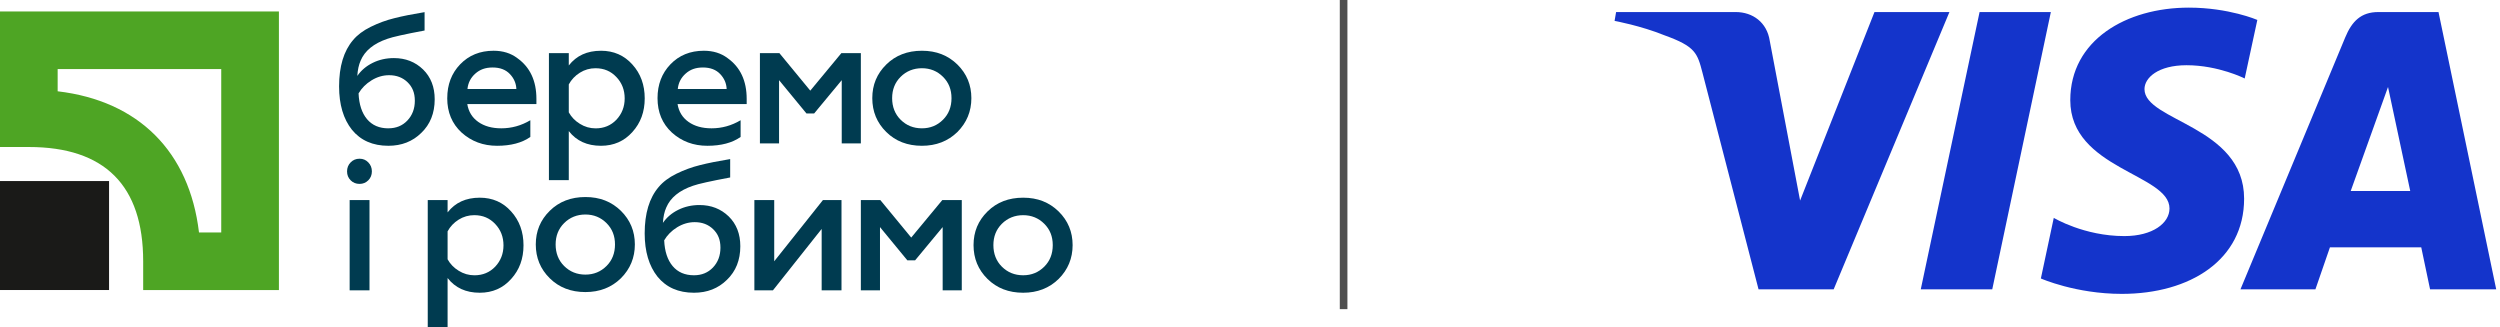
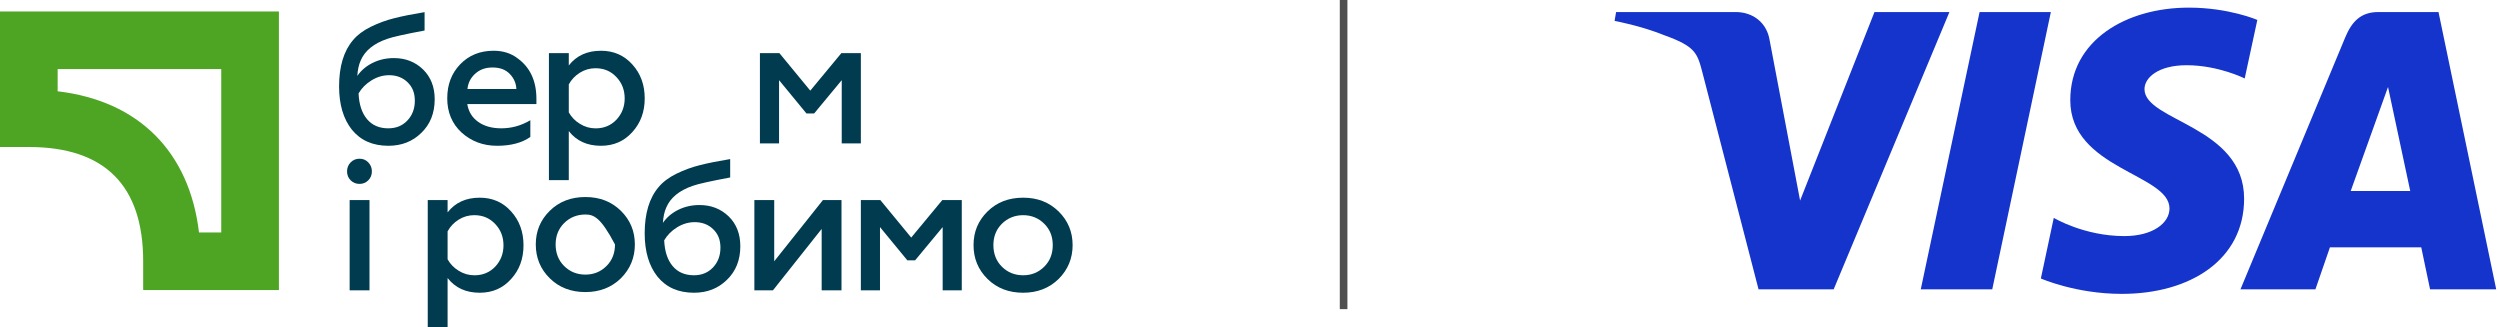
<svg xmlns="http://www.w3.org/2000/svg" width="214" height="28" viewBox="0 0 214 28" fill="none">
  <path d="M18.938 5.909V19.897H17.034C16.213 12.98 11.863 8.633 4.935 7.814V5.91H18.938V5.909ZM0 0.98V12.584H2.469C8.963 12.584 12.256 15.876 12.256 22.364V24.829H23.875V0.98H0Z" fill="#4EA524" />
-   <path d="M9.335 15.498H0V24.826H9.335V15.498Z" fill="#1A1A18" />
  <path d="M33.244 12.479C31.912 12.479 30.874 12.022 30.128 11.11C29.394 10.187 29.026 8.95 29.026 7.396C29.026 5.686 29.424 4.365 30.222 3.431C30.59 2.99 31.093 2.613 31.733 2.297C32.393 1.973 33.066 1.726 33.748 1.559C34.45 1.38 35.316 1.207 36.344 1.039V2.612C34.665 2.926 33.605 3.162 33.166 3.321C31.991 3.719 31.225 4.344 30.869 5.193C30.712 5.549 30.616 5.985 30.586 6.499C30.91 6.027 31.35 5.654 31.9 5.382C32.45 5.109 33.057 4.972 33.718 4.972C34.714 4.972 35.548 5.298 36.218 5.949C36.879 6.599 37.21 7.448 37.21 8.498C37.21 9.684 36.827 10.643 36.061 11.377C35.316 12.111 34.378 12.479 33.244 12.479ZM33.244 10.984C33.905 10.984 34.445 10.764 34.864 10.324C35.294 9.872 35.51 9.306 35.51 8.624C35.51 7.942 35.302 7.447 34.888 7.042C34.473 6.639 33.947 6.437 33.306 6.437C32.781 6.437 32.281 6.584 31.803 6.878C31.325 7.172 30.956 7.545 30.693 7.995C30.735 8.94 30.976 9.674 31.417 10.198C31.858 10.723 32.465 10.986 33.243 10.986L33.244 10.984Z" fill="#003B50" />
  <path d="M38.285 8.405C38.285 7.239 38.653 6.275 39.387 5.509C40.132 4.733 41.087 4.344 42.25 4.344C43.048 4.344 43.725 4.554 44.28 4.974C45.372 5.75 45.917 6.915 45.917 8.467V8.908H40C40.105 9.558 40.416 10.066 40.936 10.434C41.456 10.802 42.113 10.984 42.911 10.984C43.792 10.984 44.621 10.754 45.397 10.292V11.723C44.683 12.226 43.733 12.479 42.548 12.479C41.363 12.479 40.35 12.101 39.51 11.345C38.693 10.59 38.283 9.61 38.283 8.403L38.285 8.405ZM40.015 7.617H44.201C44.18 7.134 43.998 6.709 43.651 6.343C43.295 5.965 42.802 5.777 42.172 5.777C41.542 5.777 41.078 5.952 40.684 6.303C40.291 6.654 40.067 7.092 40.015 7.617Z" fill="#003B50" />
  <path d="M51.442 4.344C52.534 4.344 53.43 4.737 54.134 5.524C54.836 6.3 55.188 7.266 55.188 8.42C55.188 9.573 54.837 10.523 54.134 11.299C53.431 12.086 52.534 12.479 51.442 12.479C50.257 12.479 49.339 12.059 48.688 11.22V15.421H46.988V4.549H48.688V5.604C49.339 4.765 50.257 4.345 51.442 4.345V4.344ZM50.986 5.84C50.492 5.84 50.041 5.969 49.633 6.226C49.224 6.484 48.909 6.816 48.688 7.226V9.618C48.909 10.018 49.225 10.346 49.64 10.601C50.054 10.859 50.502 10.988 50.986 10.988C51.7 10.988 52.291 10.742 52.764 10.249C53.236 9.745 53.473 9.137 53.473 8.423C53.473 7.709 53.237 7.091 52.764 6.597C52.293 6.094 51.7 5.842 50.986 5.842V5.84Z" fill="#003B50" />
-   <path d="M56.284 8.405C56.284 7.239 56.652 6.275 57.386 5.509C58.13 4.733 59.084 4.344 60.25 4.344C61.047 4.344 61.724 4.554 62.279 4.974C63.371 5.75 63.916 6.915 63.916 8.467V8.908H57.999C58.105 9.558 58.416 10.066 58.936 10.434C59.456 10.802 60.113 10.984 60.91 10.984C61.791 10.984 62.62 10.754 63.396 10.292V11.723C62.682 12.226 61.733 12.479 60.547 12.479C59.362 12.479 58.349 12.101 57.511 11.345C56.694 10.59 56.284 9.61 56.284 8.403V8.405ZM58.016 7.617H62.202C62.181 7.134 61.998 6.709 61.652 6.343C61.296 5.965 60.803 5.777 60.173 5.777C59.542 5.777 59.08 5.952 58.687 6.303C58.294 6.654 58.07 7.092 58.018 7.617H58.016Z" fill="#003B50" />
  <path d="M66.686 12.275H65.049V4.549H66.717L69.36 7.759L72.02 4.549H73.689V12.275H72.052V6.862L69.692 9.71H69.031L66.687 6.862V12.275H66.686Z" fill="#003B50" />
-   <path d="M78.916 12.479C77.679 12.479 76.661 12.086 75.863 11.299C75.066 10.511 74.668 9.547 74.668 8.403C74.668 7.259 75.066 6.31 75.863 5.524C76.661 4.737 77.677 4.344 78.916 4.344C80.155 4.344 81.145 4.737 81.954 5.524C82.751 6.312 83.149 7.271 83.149 8.403C83.149 9.535 82.749 10.501 81.954 11.299C81.146 12.086 80.133 12.479 78.916 12.479ZM78.916 10.984C79.63 10.984 80.232 10.739 80.725 10.245C81.208 9.762 81.449 9.149 81.449 8.405C81.449 7.661 81.208 7.062 80.725 6.579C80.232 6.086 79.628 5.84 78.916 5.84C78.204 5.84 77.584 6.086 77.09 6.579C76.607 7.062 76.367 7.671 76.367 8.405C76.367 9.139 76.607 9.764 77.09 10.245C77.584 10.739 78.192 10.984 78.916 10.984Z" fill="#003B50" />
  <path d="M30.778 15.742C30.474 15.742 30.22 15.64 30.016 15.435C29.812 15.231 29.708 14.977 29.708 14.671C29.708 14.365 29.81 14.109 30.016 13.9C30.22 13.691 30.474 13.586 30.778 13.586C31.082 13.586 31.321 13.691 31.525 13.9C31.729 14.111 31.833 14.366 31.833 14.671C31.833 14.975 31.731 15.229 31.525 15.435C31.321 15.639 31.072 15.742 30.778 15.742ZM31.629 24.852H29.93V17.127H31.629V24.852Z" fill="#003B50" />
  <path d="M41.067 16.922C42.157 16.922 43.055 17.315 43.757 18.103C44.459 18.879 44.812 19.845 44.812 20.998C44.812 22.152 44.461 23.102 43.757 23.877C43.055 24.665 42.157 25.058 41.067 25.058C39.882 25.058 38.964 24.638 38.314 23.799V28H36.615V17.127H38.314V18.181C38.964 17.342 39.882 16.922 41.067 16.922ZM40.611 18.417C40.118 18.417 39.666 18.546 39.258 18.803C38.849 19.061 38.535 19.393 38.314 19.803V22.195C38.535 22.595 38.85 22.923 39.265 23.178C39.68 23.436 40.128 23.565 40.611 23.565C41.325 23.565 41.917 23.319 42.39 22.826C42.861 22.323 43.099 21.714 43.099 21C43.099 20.286 42.863 19.668 42.39 19.174C41.918 18.671 41.325 18.419 40.611 18.419V18.417Z" fill="#003B50" />
-   <path d="M50.111 25.001C48.874 25.001 47.856 24.608 47.059 23.82C46.261 23.033 45.863 22.068 45.863 20.925C45.863 19.781 46.261 18.832 47.059 18.046C47.856 17.259 48.873 16.866 50.111 16.866C51.35 16.866 52.34 17.259 53.149 18.046C53.947 18.834 54.344 19.793 54.344 20.925C54.344 22.057 53.945 23.023 53.149 23.82C52.342 24.608 51.328 25.001 50.111 25.001ZM50.111 23.506C50.825 23.506 51.427 23.26 51.92 22.767C52.403 22.284 52.644 21.671 52.644 20.927C52.644 20.183 52.403 19.584 51.92 19.101C51.427 18.608 50.824 18.362 50.111 18.362C49.399 18.362 48.779 18.608 48.286 19.101C47.803 19.584 47.562 20.193 47.562 20.927C47.562 21.66 47.803 22.286 48.286 22.767C48.779 23.26 49.388 23.506 50.111 23.506Z" fill="#003B50" />
+   <path d="M50.111 25.001C48.874 25.001 47.856 24.608 47.059 23.82C46.261 23.033 45.863 22.068 45.863 20.925C45.863 19.781 46.261 18.832 47.059 18.046C47.856 17.259 48.873 16.866 50.111 16.866C51.35 16.866 52.34 17.259 53.149 18.046C53.947 18.834 54.344 19.793 54.344 20.925C54.344 22.057 53.945 23.023 53.149 23.82C52.342 24.608 51.328 25.001 50.111 25.001ZM50.111 23.506C50.825 23.506 51.427 23.26 51.92 22.767C52.403 22.284 52.644 21.671 52.644 20.927C51.427 18.608 50.824 18.362 50.111 18.362C49.399 18.362 48.779 18.608 48.286 19.101C47.803 19.584 47.562 20.193 47.562 20.927C47.562 21.66 47.803 22.286 48.286 22.767C48.779 23.26 49.388 23.506 50.111 23.506Z" fill="#003B50" />
  <path d="M59.404 25.058C58.071 25.058 57.033 24.601 56.287 23.688C55.553 22.766 55.185 21.528 55.185 19.975C55.185 18.265 55.583 16.944 56.381 16.01C56.749 15.57 57.252 15.192 57.892 14.876C58.553 14.552 59.225 14.305 59.907 14.137C60.609 13.958 61.475 13.786 62.503 13.617V15.191C60.825 15.505 59.765 15.741 59.325 15.899C58.15 16.297 57.384 16.923 57.028 17.772C56.871 18.128 56.775 18.564 56.745 19.078C57.07 18.606 57.508 18.233 58.059 17.961C58.609 17.688 59.216 17.551 59.877 17.551C60.873 17.551 61.707 17.877 62.379 18.527C63.04 19.178 63.371 20.027 63.371 21.077C63.371 22.262 62.988 23.222 62.222 23.956C61.477 24.69 60.539 25.058 59.405 25.058H59.404ZM59.404 23.563C60.064 23.563 60.604 23.342 61.025 22.903C61.455 22.451 61.67 21.884 61.67 21.202C61.67 20.52 61.463 20.025 61.049 19.621C60.634 19.218 60.107 19.016 59.467 19.016C58.942 19.016 58.442 19.163 57.964 19.455C57.486 19.75 57.117 20.122 56.854 20.572C56.896 21.517 57.137 22.251 57.578 22.776C58.019 23.3 58.626 23.563 59.404 23.563Z" fill="#003B50" />
  <path d="M66.164 24.852H64.574V17.127H66.273V22.366L70.442 17.127H72.032V24.852H70.334V19.596L66.164 24.852Z" fill="#003B50" />
  <path d="M75.325 24.852H73.689V17.127H75.357L78 20.336L80.66 17.127H82.328V24.852H80.692V19.439L78.331 22.287H77.671L75.327 19.439V24.852H75.325Z" fill="#003B50" />
  <path d="M87.583 25.058C86.346 25.058 85.328 24.665 84.53 23.877C83.733 23.09 83.335 22.125 83.335 20.982C83.335 19.838 83.733 18.889 84.53 18.103C85.328 17.315 86.344 16.922 87.583 16.922C88.822 16.922 89.812 17.315 90.621 18.103C91.418 18.89 91.816 19.85 91.816 20.982C91.816 22.113 91.416 23.08 90.621 23.877C89.813 24.665 88.8 25.058 87.583 25.058ZM87.583 23.563C88.297 23.563 88.899 23.317 89.392 22.824C89.875 22.341 90.116 21.727 90.116 20.983C90.116 20.239 89.875 19.641 89.392 19.158C88.899 18.665 88.295 18.419 87.583 18.419C86.871 18.419 86.251 18.665 85.757 19.158C85.274 19.641 85.034 20.25 85.034 20.983C85.034 21.717 85.274 22.343 85.757 22.824C86.251 23.317 86.859 23.563 87.583 23.563Z" fill="#003B50" />
  <rect x="114.686" width="0.653" height="26.463" fill="black" fill-opacity="0.69" />
  <path d="M187.363 0.653C182.005 0.653 177.216 3.437 177.216 8.578C177.216 14.475 185.709 14.882 185.709 17.845C185.709 19.093 184.282 20.209 181.845 20.209C178.388 20.209 175.803 18.649 175.803 18.649L174.698 23.838C174.698 23.838 177.675 25.156 181.627 25.156C187.485 25.156 192.096 22.236 192.096 17.006C192.096 10.775 183.568 10.38 183.568 7.63C183.568 6.653 184.739 5.583 187.168 5.583C189.91 5.583 192.146 6.718 192.146 6.718L193.228 1.706C193.228 1.706 190.794 0.653 187.362 0.653H187.363ZM138.338 1.032L138.208 1.788C138.208 1.788 140.462 2.201 142.493 3.027C145.107 3.972 145.293 4.523 145.734 6.232L150.531 24.765H156.963L166.871 1.032H160.455L154.088 17.168L151.49 3.49C151.252 1.924 150.045 1.031 148.568 1.031H138.339L138.338 1.032ZM169.452 1.032L164.418 24.765H170.537L175.553 1.032H169.452ZM203.579 1.032C202.104 1.032 201.322 1.824 200.749 3.207L191.784 24.765H198.2L199.442 21.172H207.259L208.014 24.765H213.675L208.736 1.032H203.579ZM204.414 7.444L206.316 16.35H201.221L204.415 7.444H204.414Z" fill="#1434CB" />
</svg>